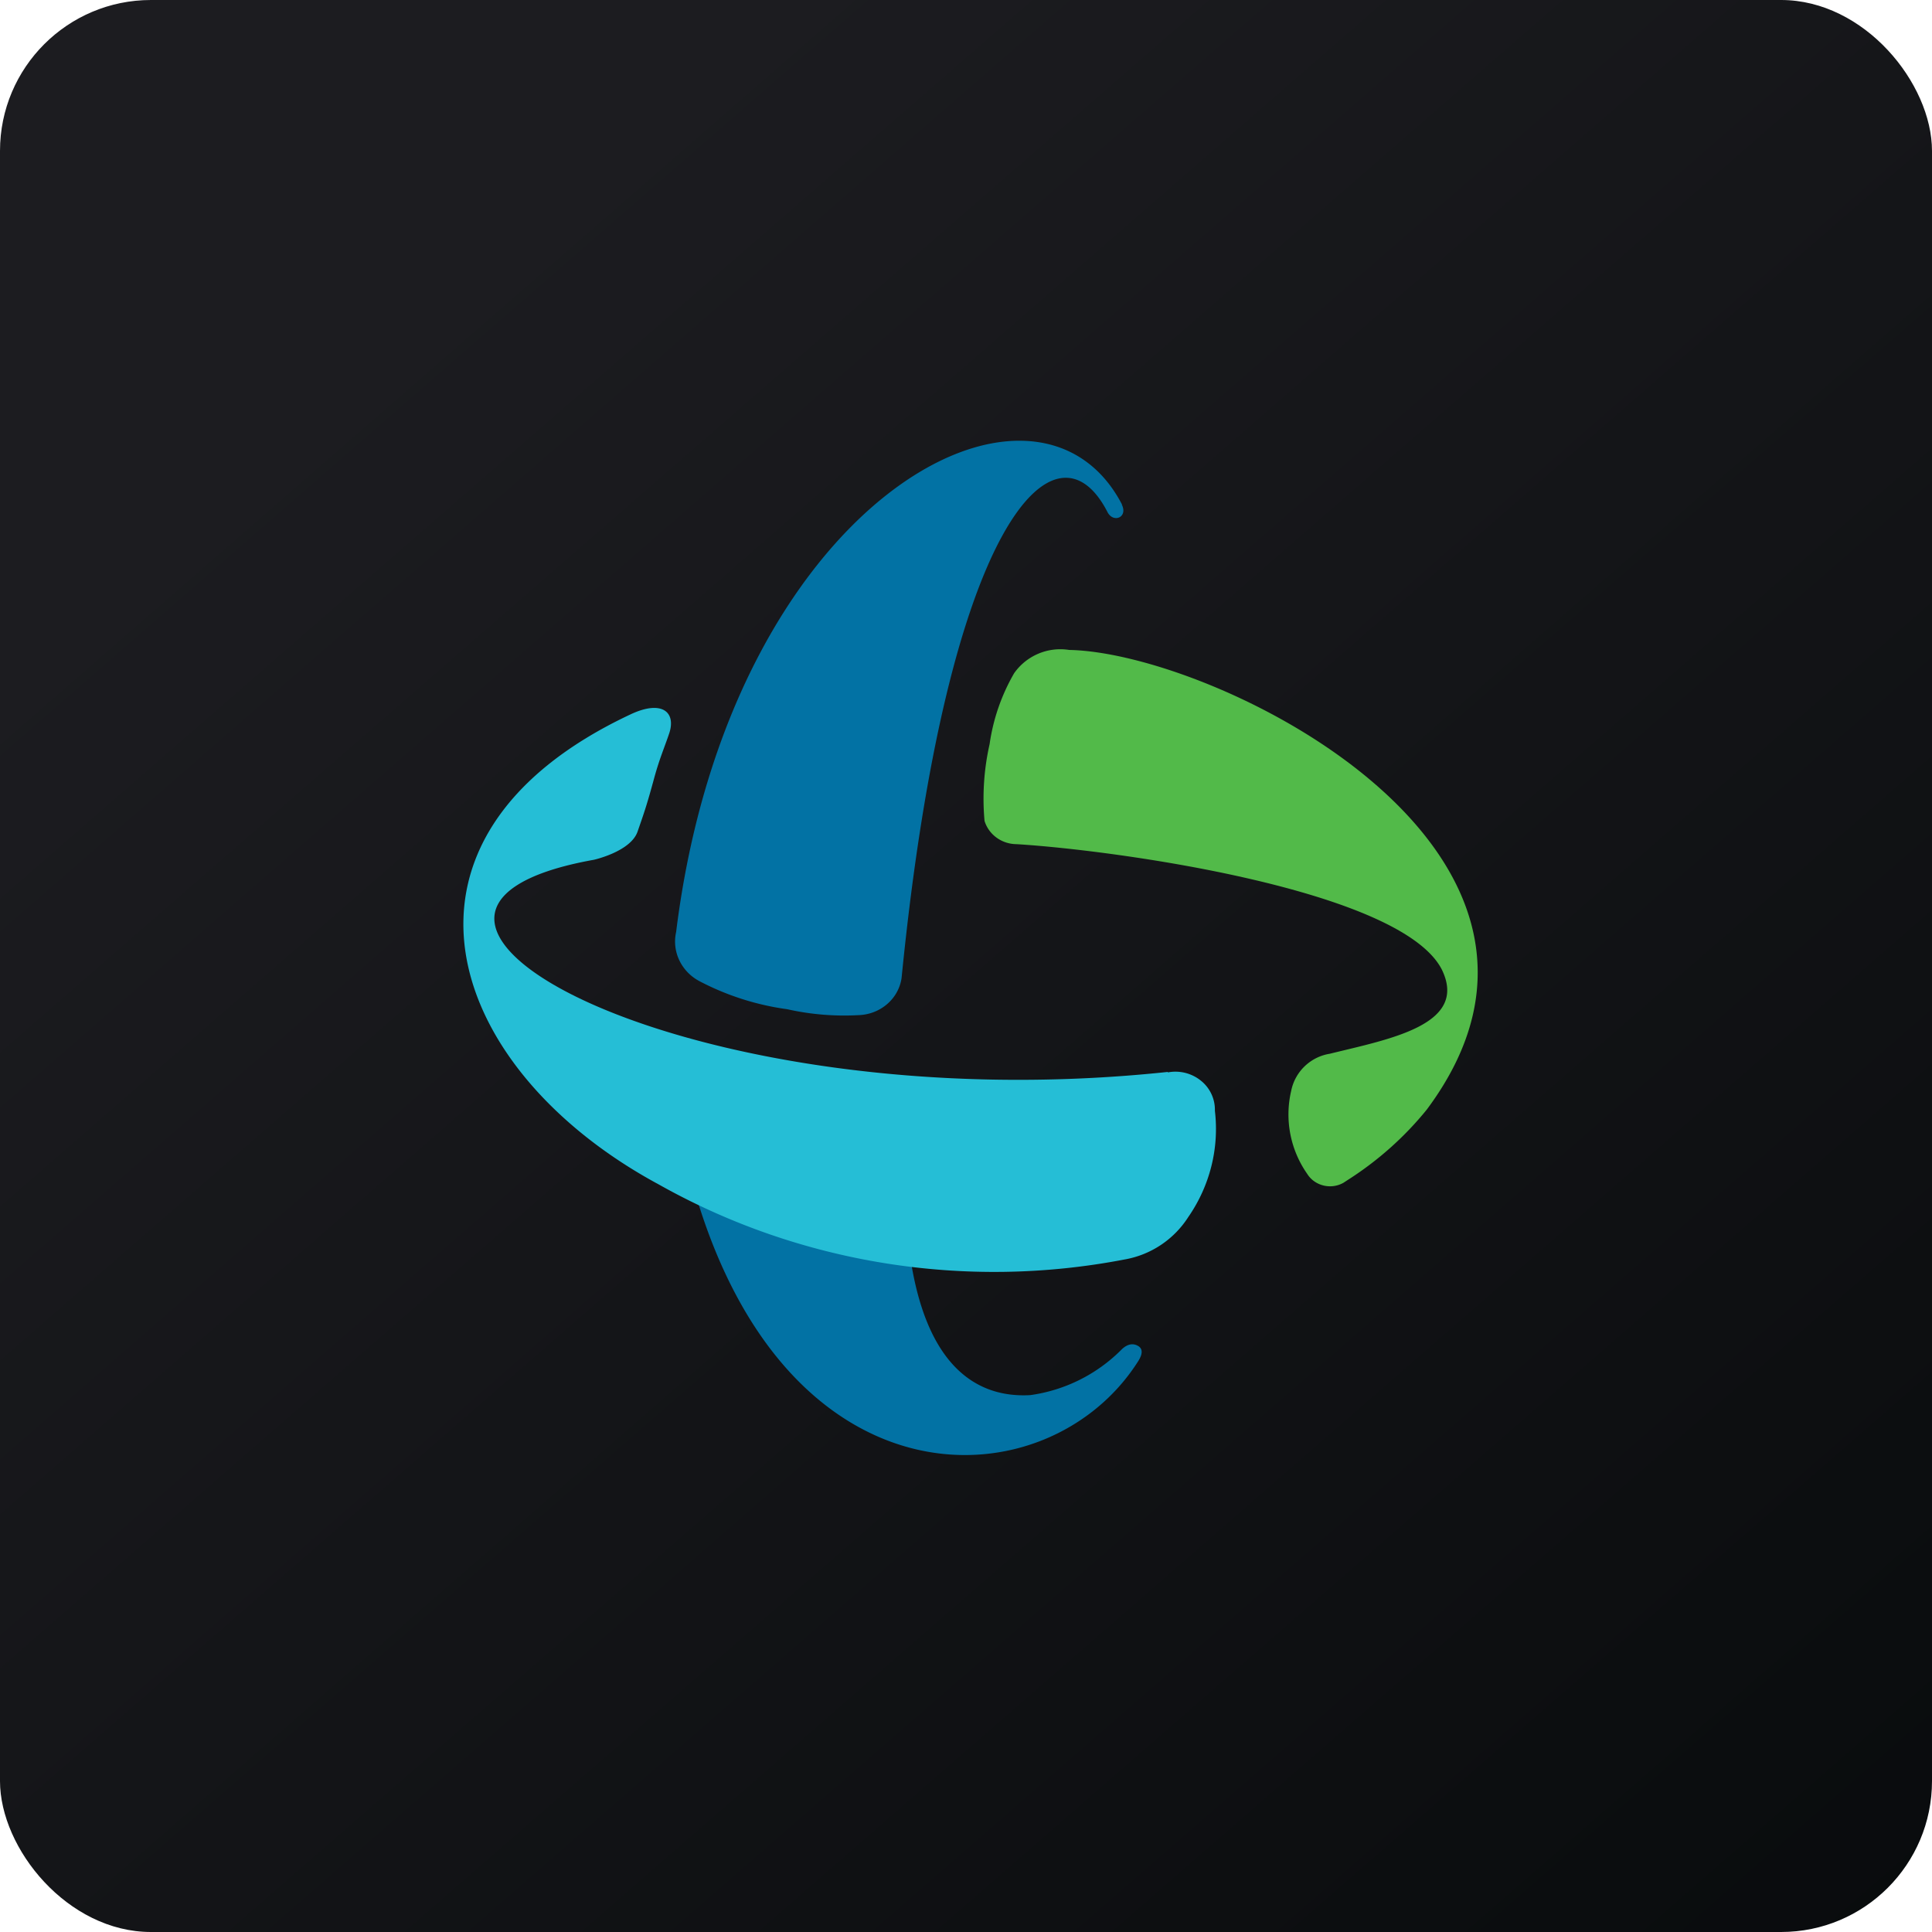
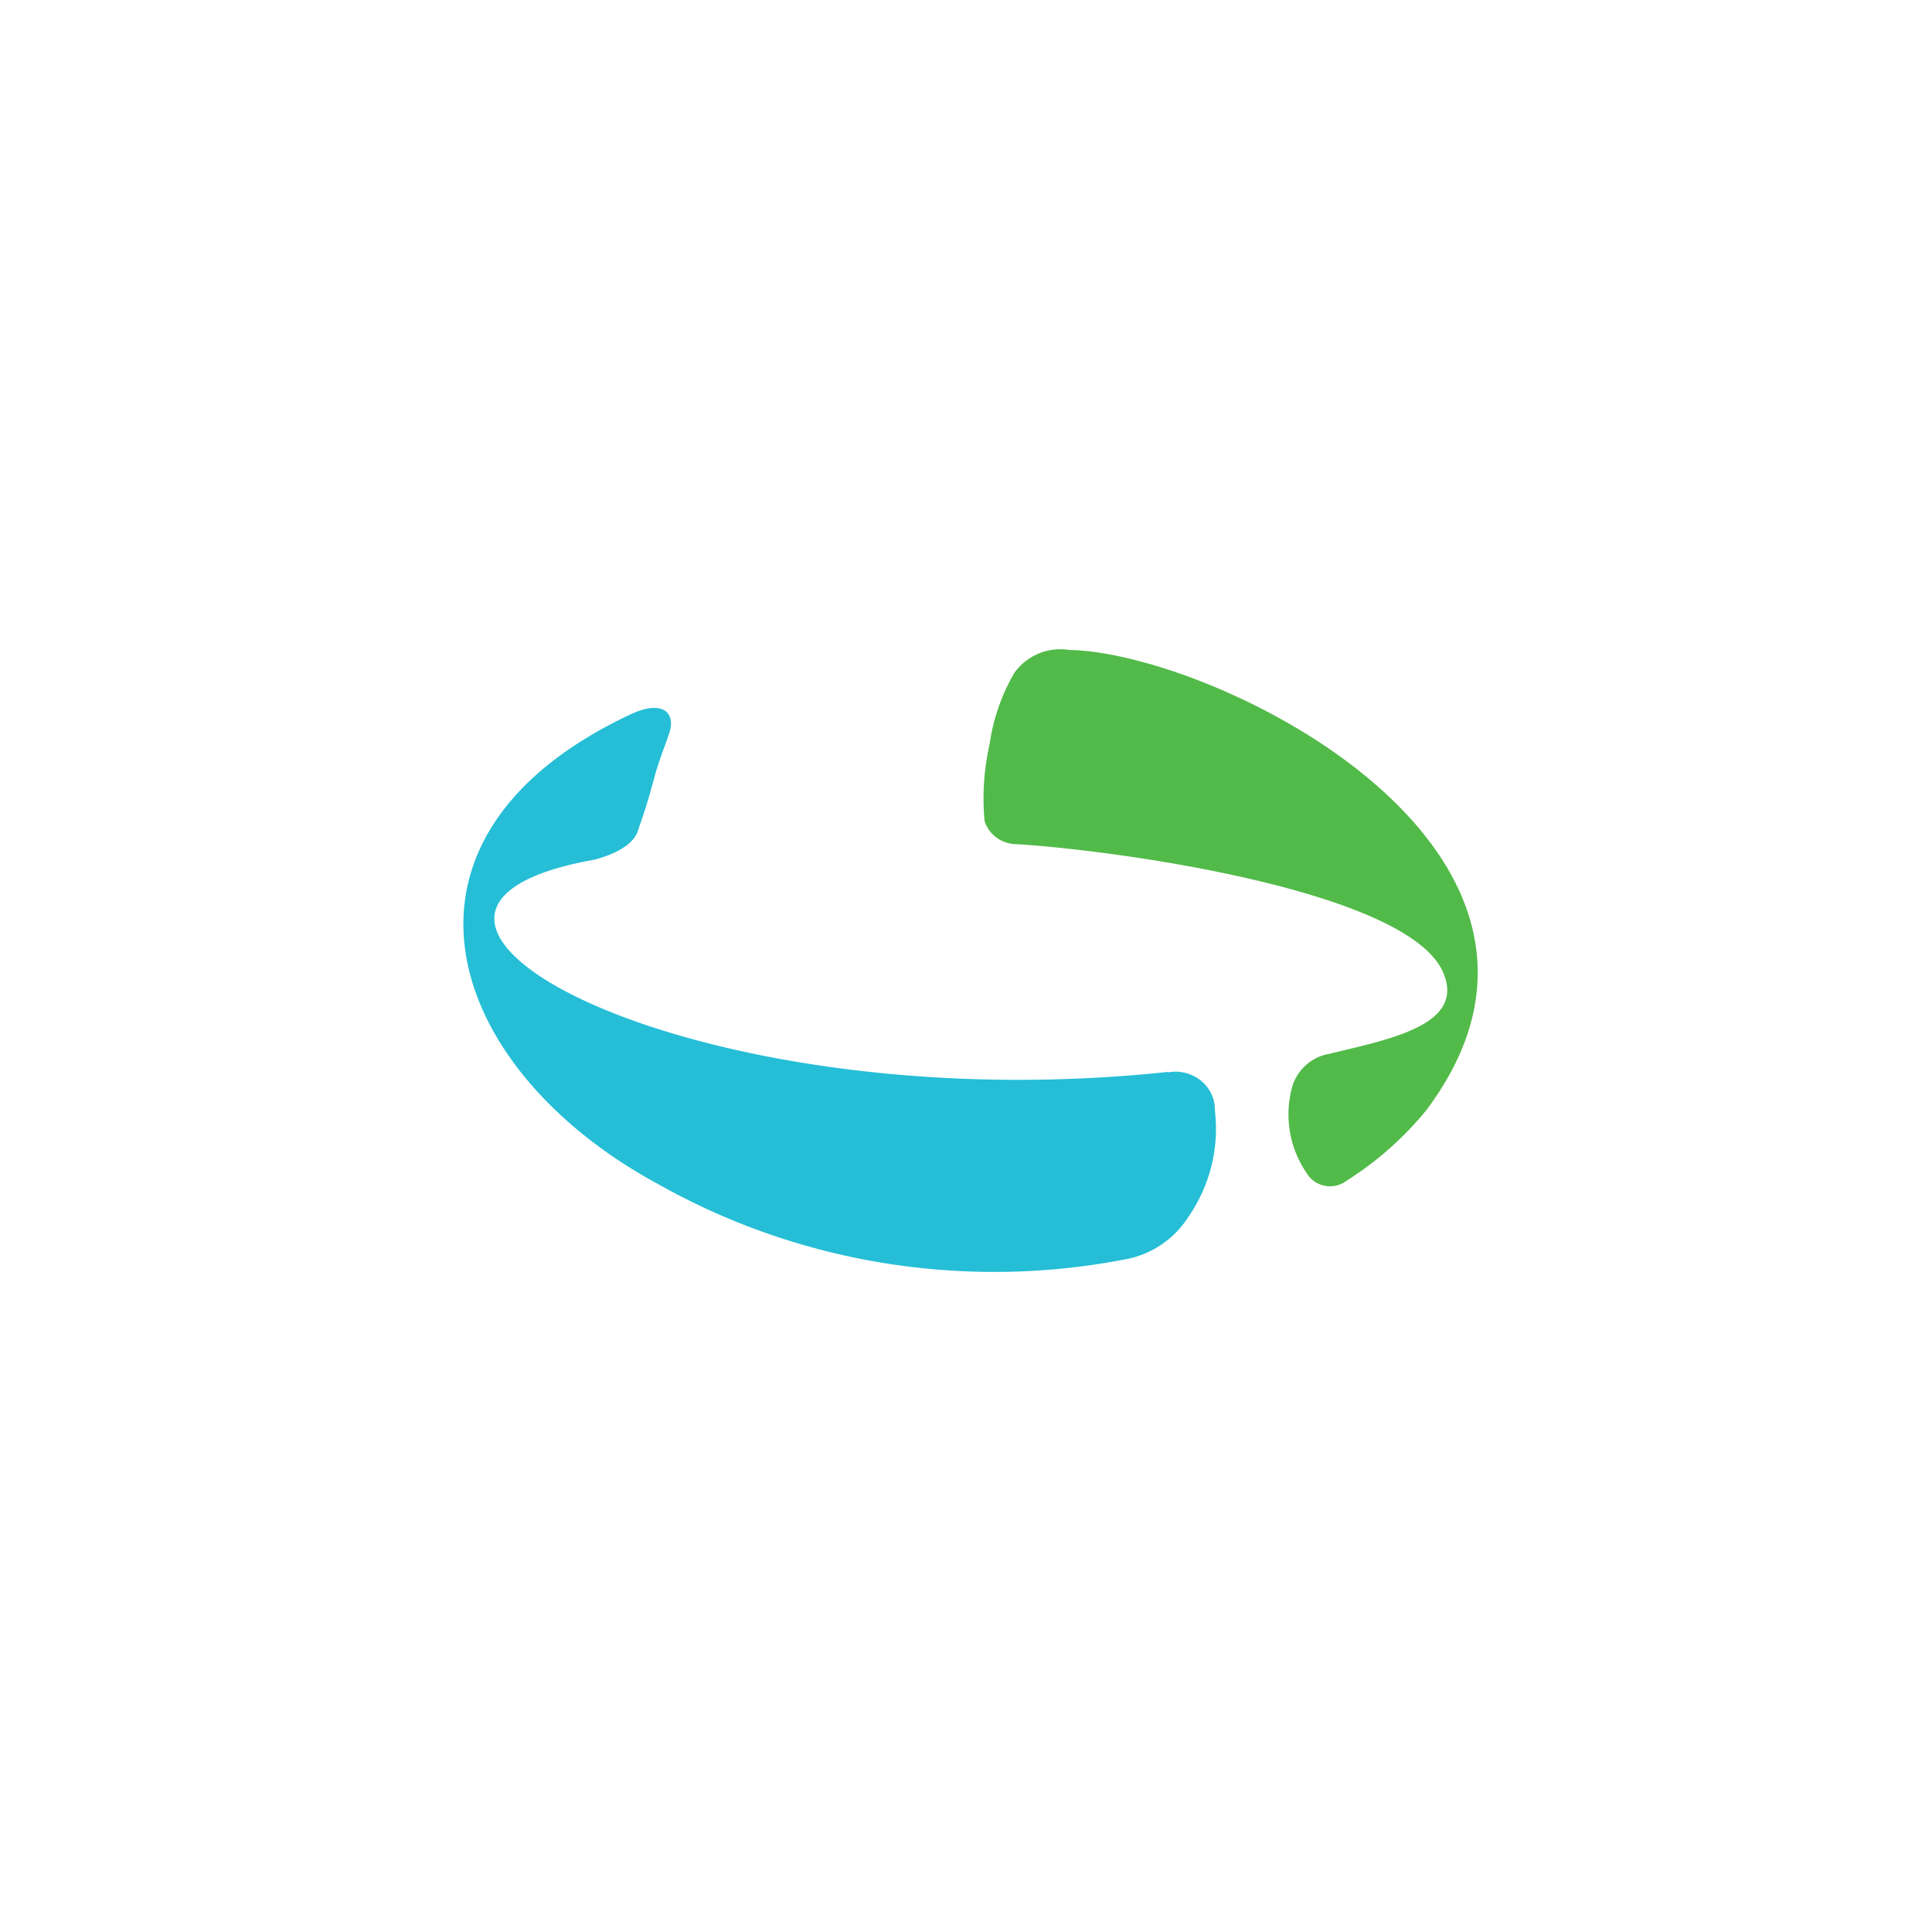
<svg xmlns="http://www.w3.org/2000/svg" width="64" height="64" viewBox="0 0 64 64">
-   <rect x="0" y="0" width="64" height="64" rx="5" ry="5" fill="url(#fb100)" />
-   <path fill="url(#fb100)" d="" />
-   <path d="M 37.169,44.689 A 5.282,5.282 0 0,1 34.13,46.215 C 32.368,46.316 30.651,45.274 30.131,41.485 L 23.013,39.467 C 26.123,50.124 34.729,49.75 37.69,45.113 C 37.891,44.809 37.83,44.655 37.69,44.58 C 37.548,44.503 37.373,44.503 37.169,44.689 Z M 37.169,16.715 C 34.307,11.205 24.16,16.648 22.398,30.872 C 22.251,31.524 22.571,32.191 23.181,32.508 A 8.82,8.82 0 0,0 26.079,33.432 C 26.857,33.607 27.659,33.672 28.457,33.627 C 29.173,33.597 29.767,33.081 29.866,32.398 C 31.381,17.139 35.003,13.68 36.685,16.96 C 36.878,17.341 37.373,17.139 37.161,16.715 L 37.169,16.715 Z" fill="#0272a4" />
  <path d="M 35.417,21.53 A 1.87,1.87 0 0,0 33.594,22.302 C 33.174,23.029 32.899,23.824 32.782,24.65 A 8.193,8.193 0 0,0 32.614,27.193 C 32.752,27.646 33.181,27.96 33.672,27.964 C 36.914,28.159 46.427,29.465 47.767,32.127 C 48.649,33.958 46.005,34.424 44.05,34.907 A 1.555,1.555 0 0,0 42.772,36.136 A 3.431,3.431 0 0,0 43.301,38.883 C 43.549,39.284 44.089,39.418 44.507,39.179 L 44.623,39.103 C 45.63,38.464 46.523,37.672 47.265,36.755 C 53.625,28.218 40.289,21.622 35.417,21.53 Z" fill="#52ba49" />
  <path d="M 38.685,35.509 C 22.733,37.203 10.144,30.185 19.675,28.481 C 19.675,28.481 20.891,28.21 21.12,27.549 C 21.349,26.887 21.419,26.701 21.684,25.726 C 21.852,25.124 22.001,24.785 22.16,24.319 C 22.414,23.599 21.94,23.166 20.882,23.667 C 12.171,27.761 14.717,35.407 21.825,39.238 C 26.48,41.857 31.971,42.741 37.258,41.721 A 3.149,3.149 0 0,0 39.364,40.315 C 40.081,39.279 40.392,38.033 40.245,36.797 A 1.232,1.232 0 0,0 39.783,35.8 A 1.34,1.34 0 0,0 38.685,35.525 L 38.685,35.509 Z" fill="#25bed6" />
  <defs>
    <linearGradient id="fb100" x1="13.69" y1="10.2" x2="74.3" y2="79.82" gradientUnits="userSpaceOnUse">
      <stop stop-color="#1c1c20" />
      <stop offset="1" stop-color="#040708" />
    </linearGradient>
  </defs>
</svg>